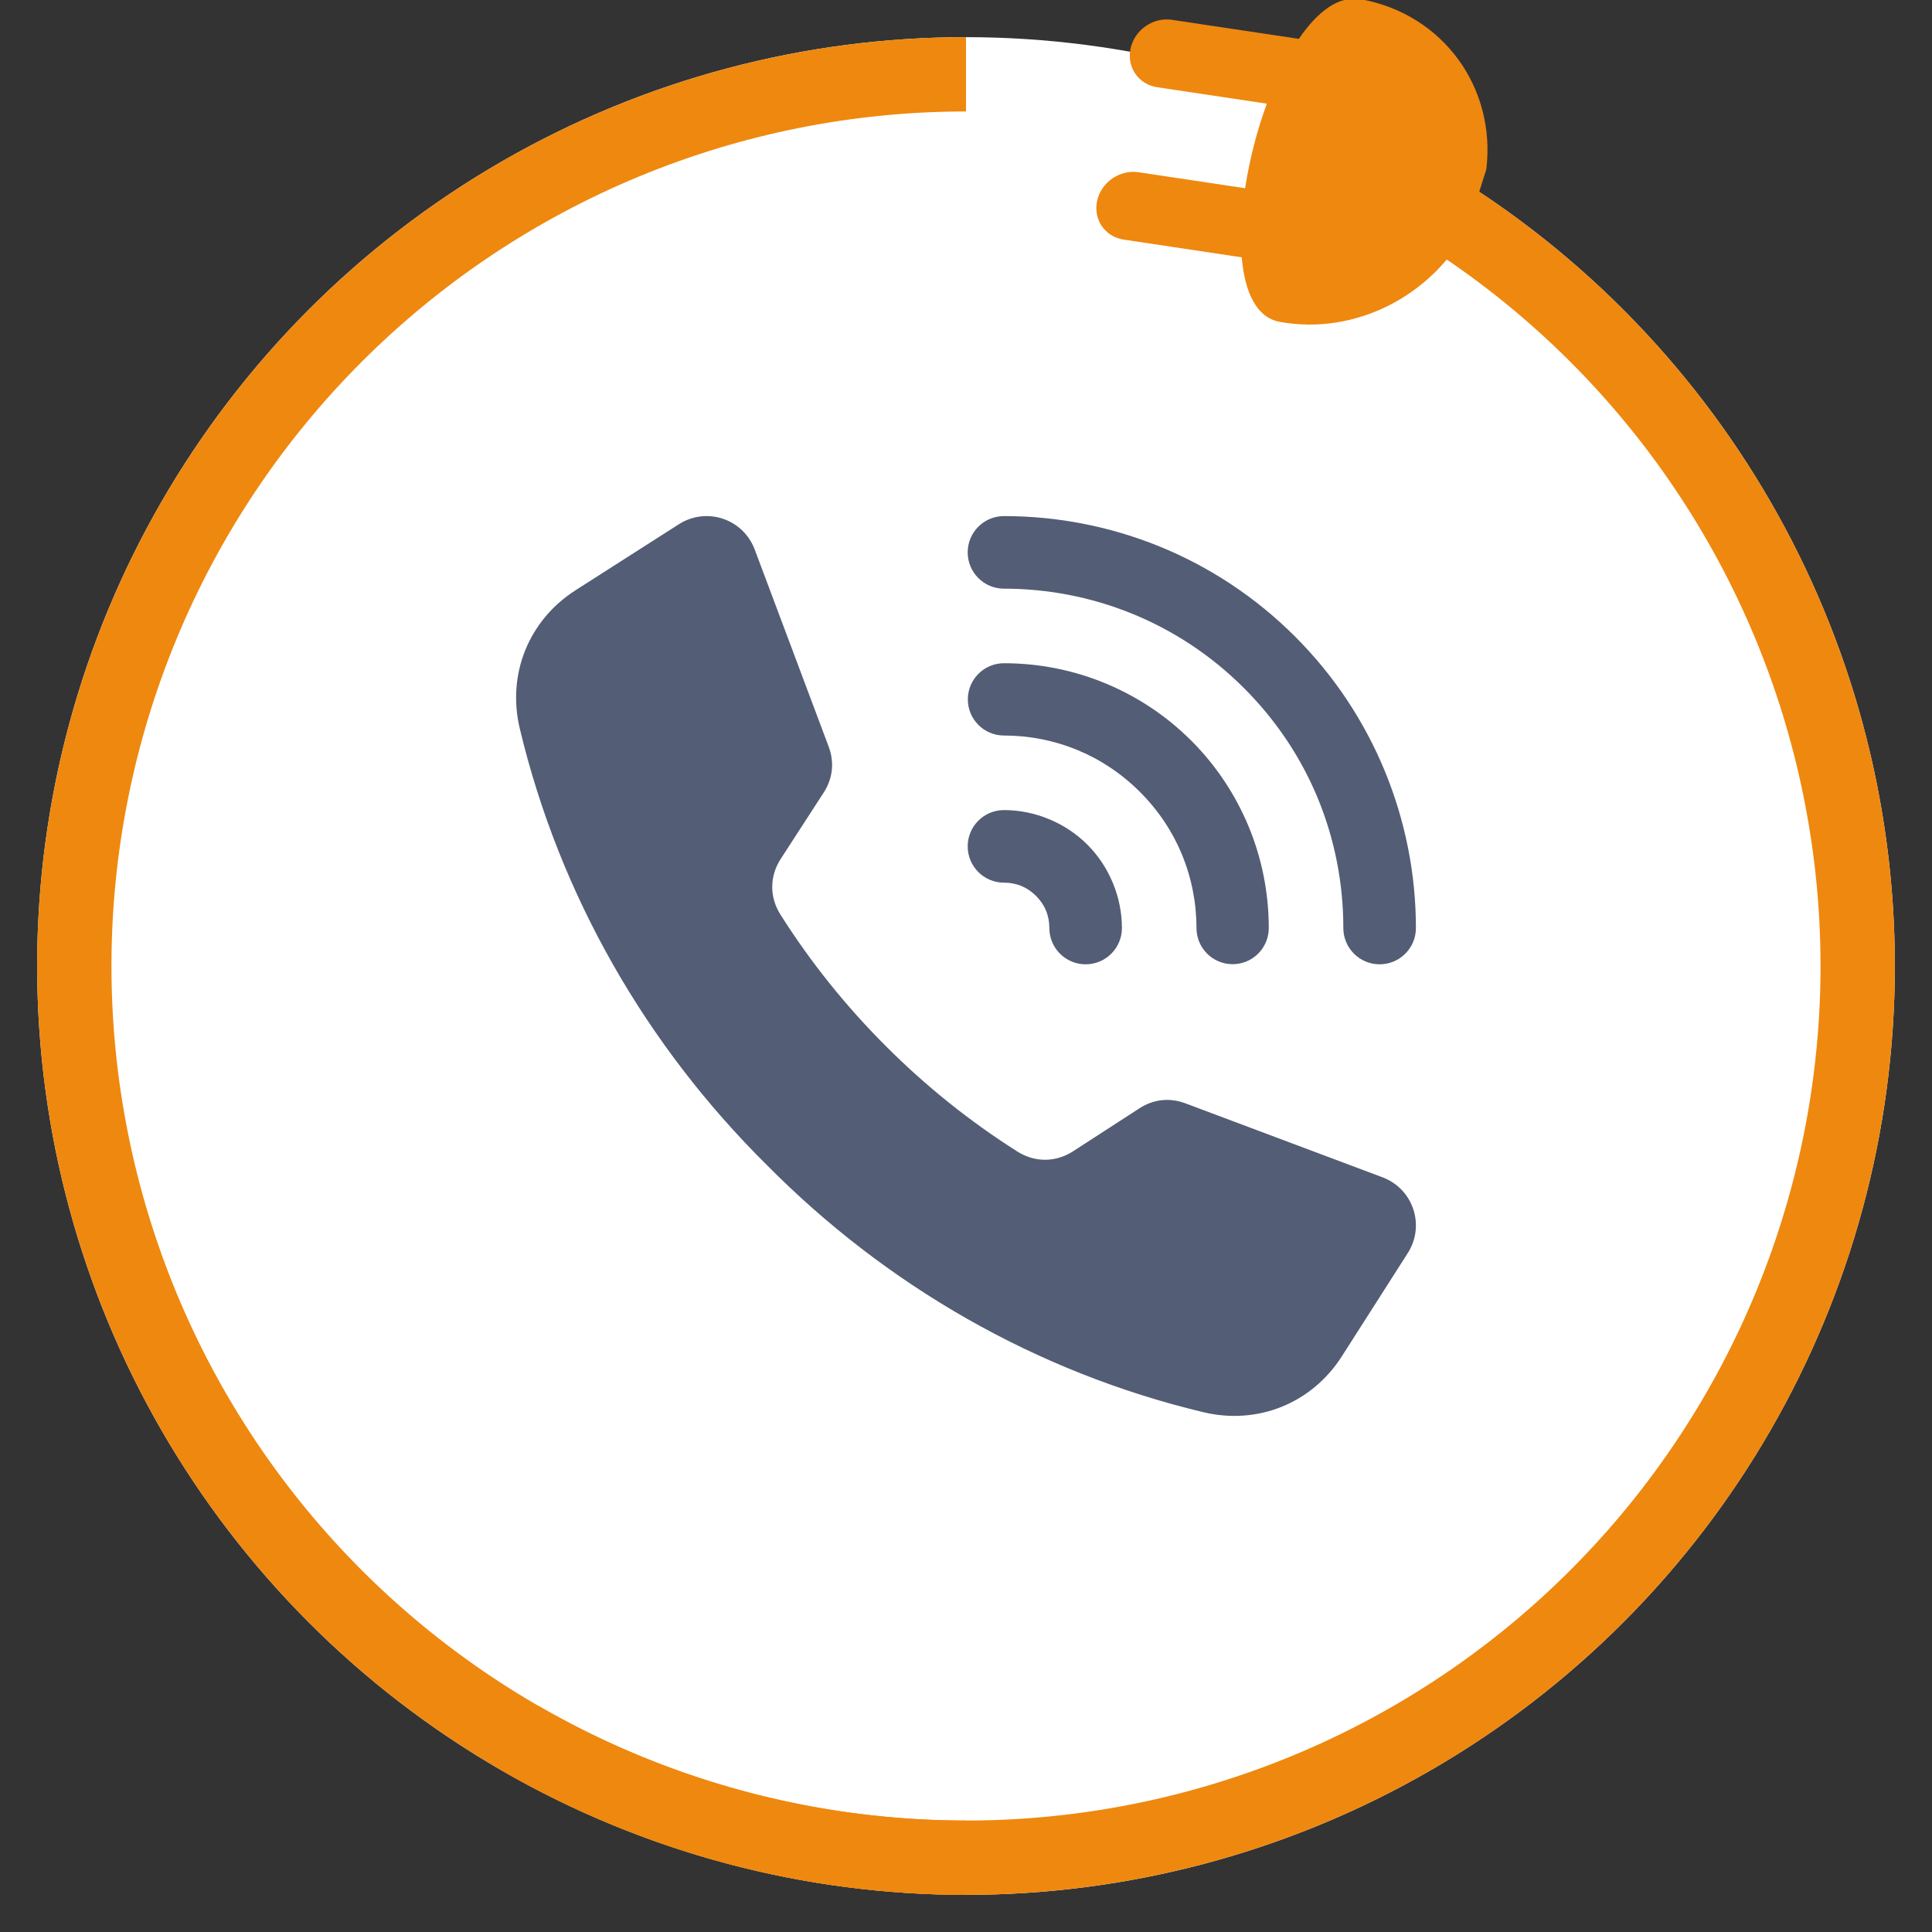
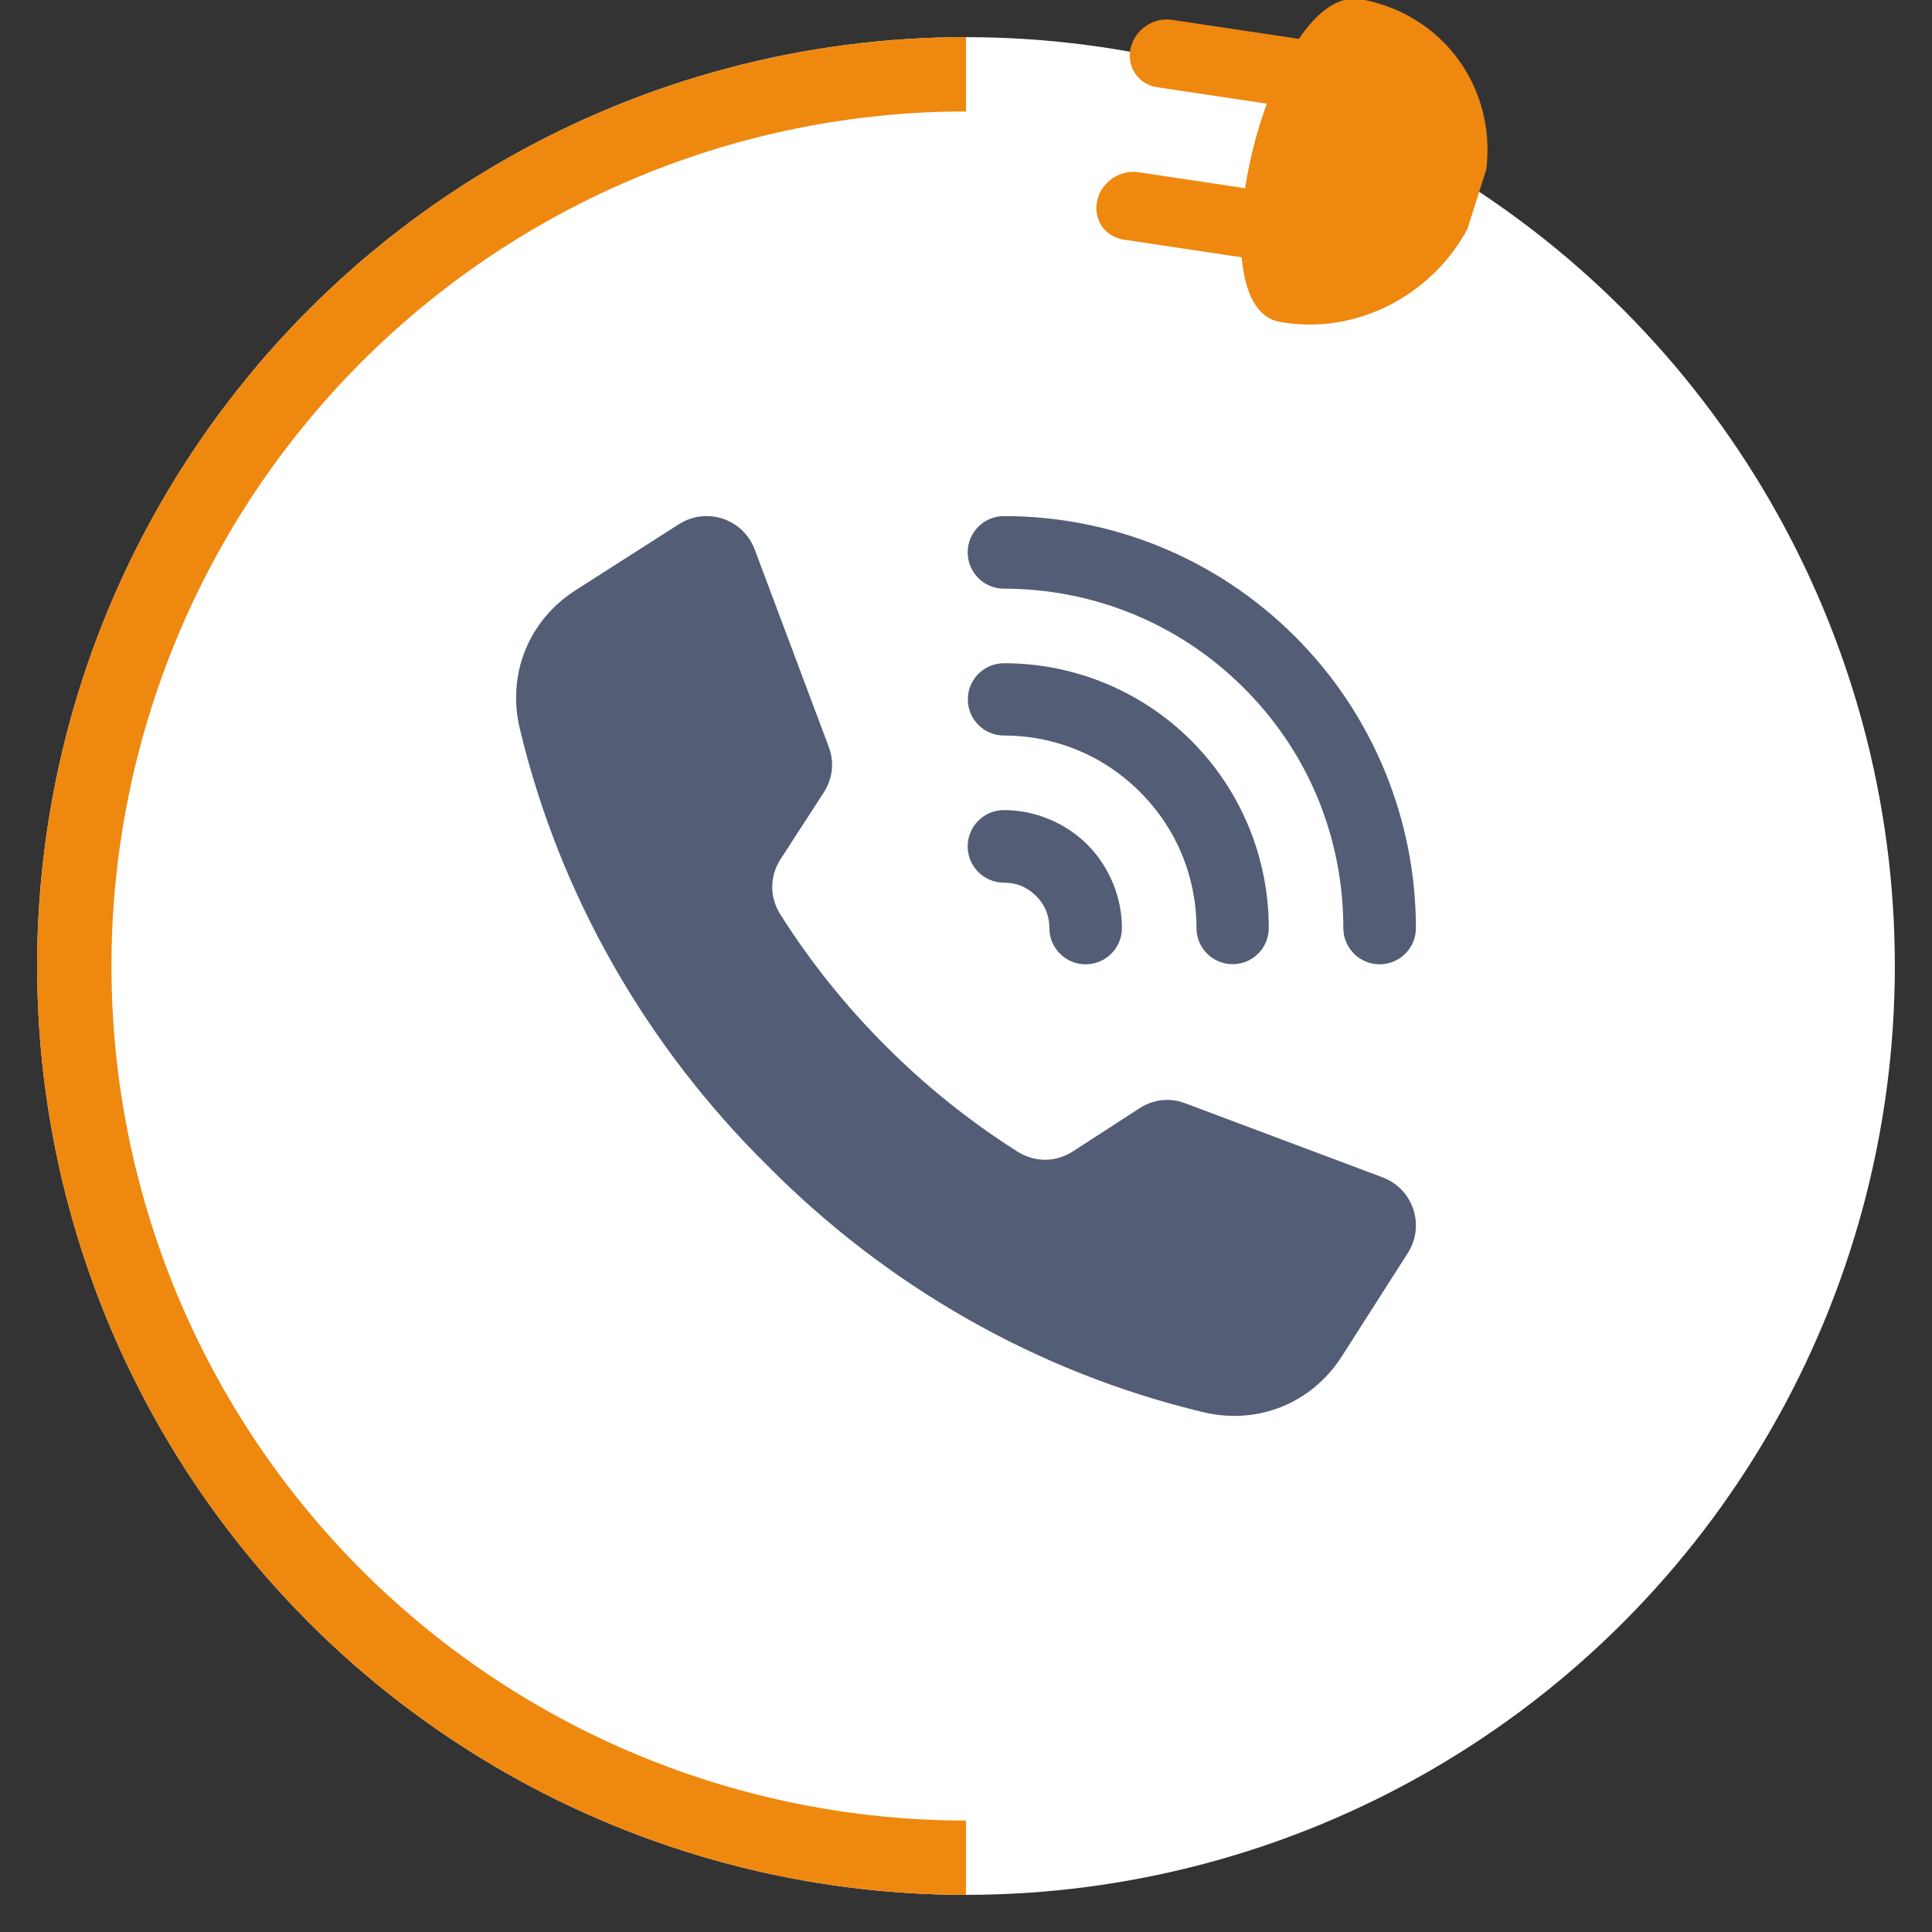
<svg xmlns="http://www.w3.org/2000/svg" width="104" height="104" viewBox="0 0 104 104" fill="none">
  <rect x="0" y="0" width="104" height="104" fill="#333333" stroke="none" />
  <g clip-path="url(#clip0_5913_40)">
    <circle cx="52" cy="52" r="50" fill="white" />
    <g clip-path="url(#clip1_5913_40)">
      <path fill-rule="evenodd" clip-rule="evenodd" d="M54.044 31.688C52.965 31.688 52.091 30.813 52.091 29.734C52.091 28.656 52.965 27.781 54.044 27.781C59.719 27.781 65.394 29.946 69.724 34.276C71.839 36.392 73.441 38.843 74.529 41.468C75.655 44.188 76.219 47.077 76.219 49.956C76.219 51.035 75.344 51.909 74.266 51.909C73.187 51.909 72.312 51.035 72.312 49.956C72.312 47.562 71.851 45.177 70.928 42.948C70.042 40.809 68.72 38.796 66.962 37.038C63.395 33.471 58.719 31.688 54.044 31.688ZM47.687 56.313C45.536 54.166 43.629 51.79 42.009 49.228C41.417 48.292 41.423 47.167 42.025 46.238L44.337 42.668C44.831 41.906 44.925 41.036 44.606 40.187L40.628 29.585C40.005 27.925 38.034 27.268 36.539 28.223C34.69 29.405 32.84 30.586 30.99 31.768C28.458 33.386 27.282 36.295 27.98 39.219C30.127 48.216 34.81 56.313 41.283 62.717C47.687 69.19 55.784 73.873 64.781 76.02C67.705 76.718 70.614 75.542 72.232 73.01C73.414 71.16 74.595 69.31 75.777 67.46C76.732 65.966 76.075 63.995 74.415 63.372L63.813 59.394C62.964 59.075 62.094 59.169 61.332 59.663L57.762 61.975C56.833 62.577 55.708 62.583 54.772 61.991C52.21 60.371 49.834 58.464 47.687 56.313ZM54.044 47.513C54.374 47.513 54.696 47.574 54.988 47.695C55.263 47.809 55.529 47.986 55.772 48.228C56.014 48.471 56.192 48.737 56.305 49.012C56.426 49.304 56.487 49.626 56.487 49.956C56.487 51.035 57.361 51.909 58.44 51.909C59.519 51.909 60.393 51.035 60.393 49.956C60.393 49.14 60.231 48.315 59.906 47.532C59.591 46.77 59.133 46.066 58.533 45.467C57.934 44.867 57.23 44.409 56.468 44.094C55.685 43.769 54.86 43.607 54.044 43.607C52.965 43.607 52.091 44.481 52.091 45.56C52.091 46.639 52.965 47.513 54.044 47.513ZM54.044 39.593C55.394 39.593 56.747 39.856 58.02 40.384C59.227 40.883 60.366 41.633 61.367 42.633C62.367 43.634 63.117 44.773 63.617 45.98C64.144 47.253 64.407 48.606 64.407 49.956C64.407 51.031 65.278 51.902 66.353 51.902C67.427 51.902 68.298 51.031 68.298 49.956C68.298 48.096 67.938 46.239 67.218 44.5C66.516 42.807 65.486 41.229 64.129 39.872C62.771 38.514 61.194 37.484 59.5 36.783C57.761 36.062 55.904 35.702 54.044 35.702C52.97 35.702 52.099 36.573 52.099 37.647C52.099 38.722 52.969 39.593 54.044 39.593Z" fill="#535D75" />
    </g>
    <path d="M52 100C45.697 100 39.455 98.758 33.631 96.346C27.808 93.934 22.516 90.398 18.059 85.941C13.602 81.484 10.066 76.192 7.654 70.369C5.242 64.545 4 58.303 4 52C4 45.697 5.242 39.455 7.654 33.631C10.066 27.808 13.602 22.516 18.059 18.059C22.516 13.602 27.808 10.066 33.631 7.654C39.455 5.242 45.697 4 52 4" stroke="#EF880F" stroke-width="4" />
-     <path d="M76 10.431C81.459 13.582 86.244 17.779 90.081 22.779C93.918 27.78 96.733 33.488 98.364 39.577C99.996 45.665 100.412 52.016 99.589 58.265C98.767 64.515 96.721 70.541 93.569 76C90.418 81.459 86.221 86.244 81.221 90.081C76.22 93.918 70.512 96.733 64.423 98.364C58.335 99.996 51.984 100.412 45.735 99.589C39.485 98.767 33.459 96.721 28 93.569" stroke="#EF880F" stroke-width="4" />
    <path d="M73.247 -0.042C77.7 0.761 80.539 4.736 80.009 9.115L78.994 12.316C77.091 15.899 72.979 18.064 68.901 17.329C67.633 17.101 67.003 15.729 66.844 13.852L60.489 12.898C59.479 12.747 58.839 11.812 59.059 10.81C59.278 9.808 60.276 9.12 61.285 9.271L67.024 10.132C67.258 8.613 67.661 7.032 68.193 5.58L62.29 4.695C61.28 4.543 60.64 3.608 60.859 2.607C61.079 1.604 62.077 0.915 63.086 1.067L69.918 2.092C70.914 0.629 72.065 -0.255 73.247 -0.042Z" fill="#EF880F" />
  </g>
  <defs>
    <clipPath id="clip0_5913_40">
      <rect width="104" height="104" fill="white" />
    </clipPath>
    <clipPath id="clip1_5913_40">
      <rect width="50" height="50" fill="white" transform="translate(27 27)" />
    </clipPath>
  </defs>
</svg>